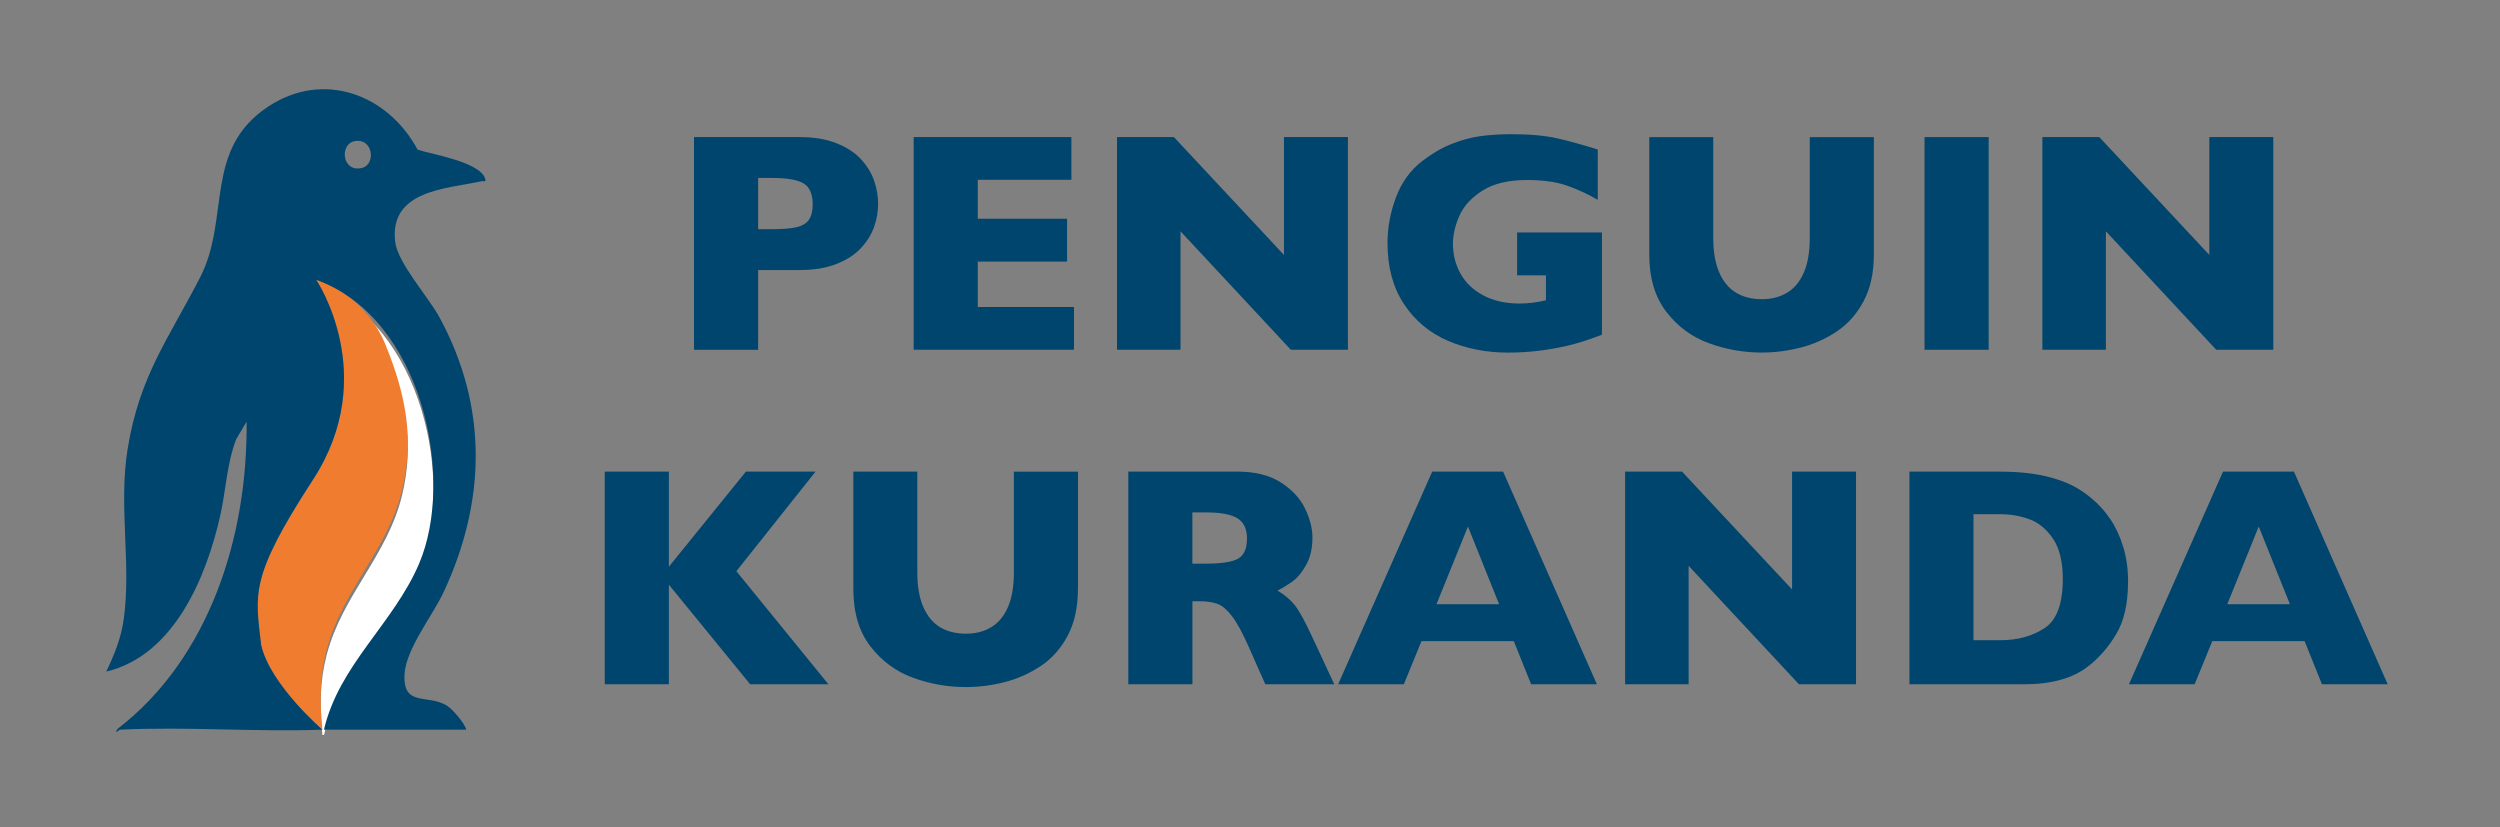
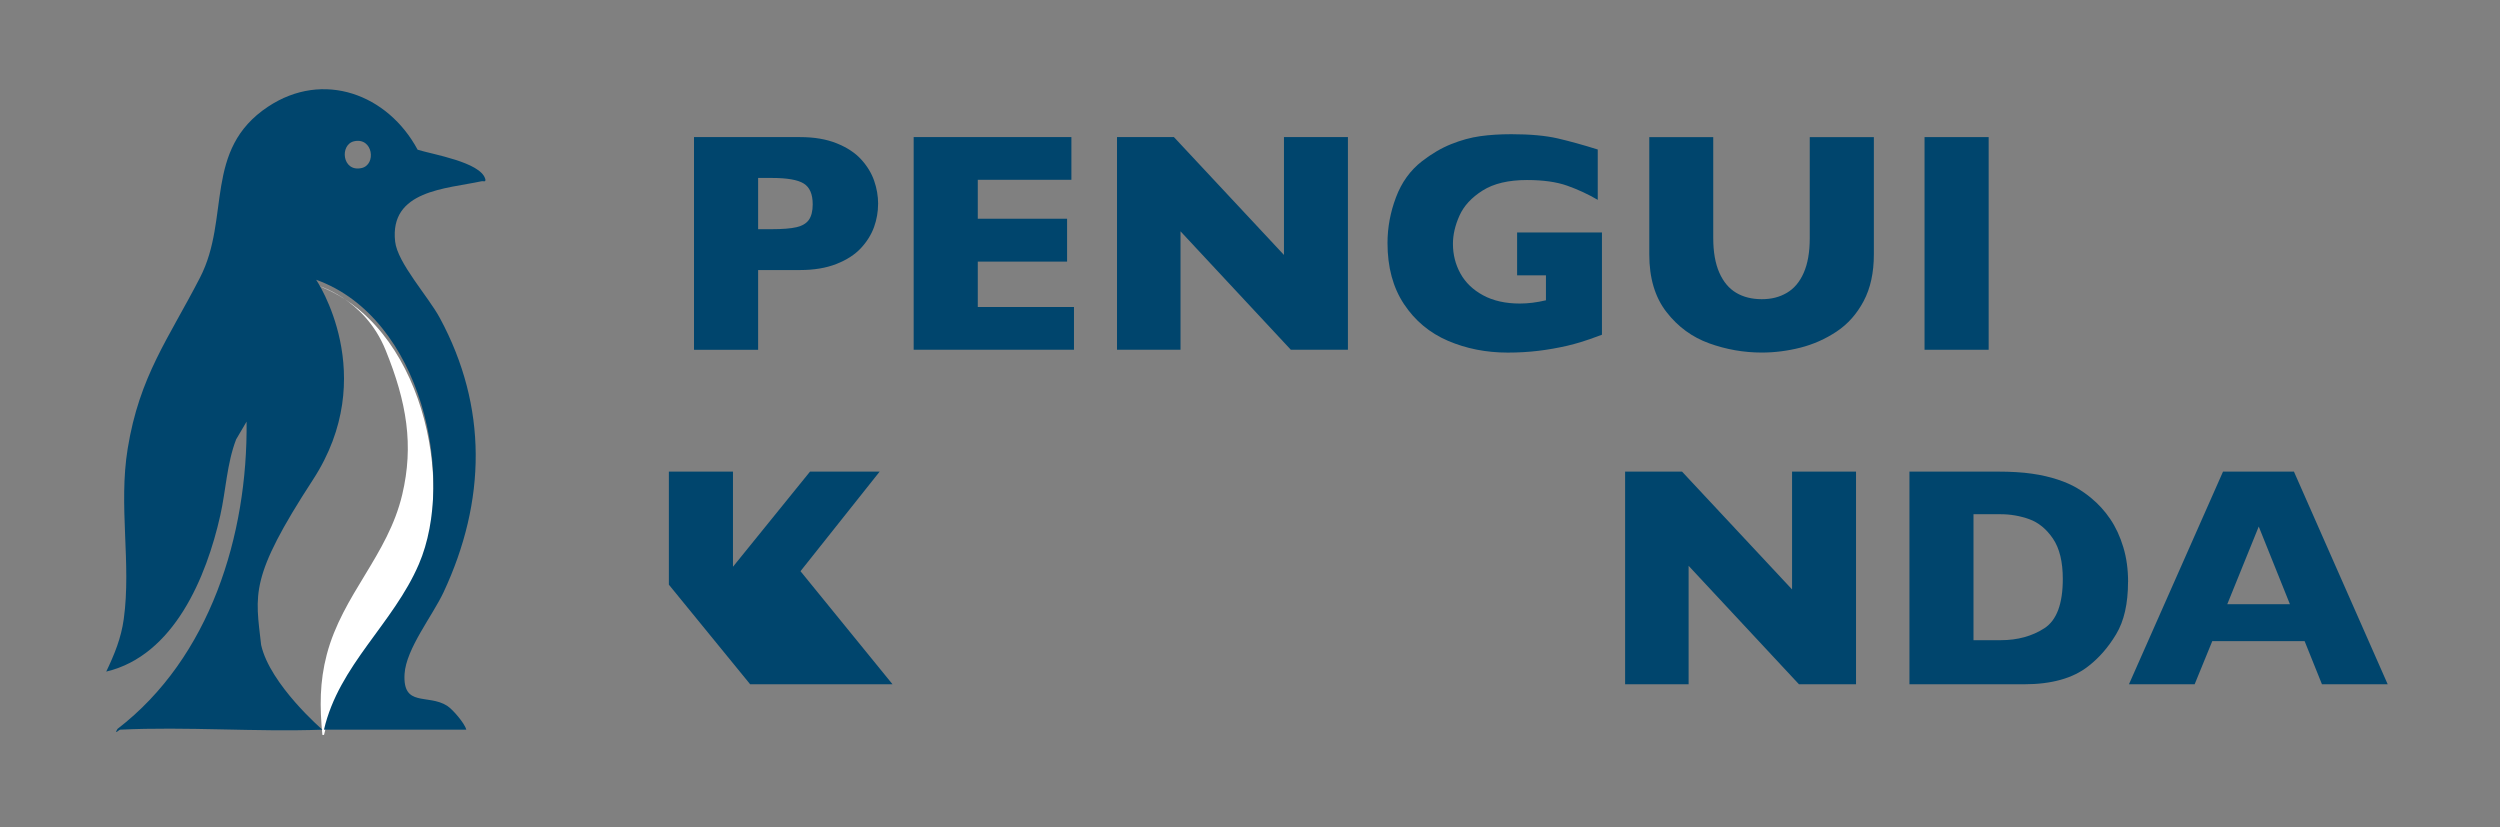
<svg xmlns="http://www.w3.org/2000/svg" viewBox="0 0 493.26 163.2">
  <rect x="0" y="0" width="493.26" height="163.2" fill="#808080" stroke="none" />
  <g id="eye">
    <path d="M62.38,56.24s9.48,2.46,13.69,12.81,5.59,18.83,3.29,28.54c-2.83,11.98-11.78,19.73-14.89,31.57-1.41,5.37-1.4,10.34-.86,15.84h.32c2.96-12.74,13.67-20.88,18.73-32.67,7.3-16.99.66-48.59-20.27-56.1h0Z" style="fill:#fff;" />
-     <path d="M51.52,127.28c-1.12-10.06-2.42-13.18,10.22-32.59,13.42-20.61.64-39.46.64-39.46,0,0,9.48,2.46,13.69,12.81s5.59,18.83,3.29,28.54c-2.83,11.98-11.78,19.73-14.89,31.57-1.41,5.37-1.4,10.34-.86,15.84,0,0-10.33-8.89-12.09-16.72Z" style="fill:#ef7c2f;" />
    <path d="M95.74,35.3c-.94-3.32-10.42-4.84-13.34-5.76-5.89-10.95-18.62-15.73-29.53-8.48-12.79,8.49-7.36,21.97-13.4,33.7-6.26,12.16-11.95,19.42-14.28,33.77-1.84,11.3.74,22.63-.77,33.6-.52,3.79-1.84,6.99-3.46,10.38,13.37-3.17,19.77-18.65,22.5-30.81,1.12-4.99,1.29-10.21,3.13-15.01l2.06-3.5c.25,22.4-7.21,46.59-25.46,60.62-.79,1.3.32.17.48.16,13.13-.64,26.76.48,39.94,0,0,0-10.33-8.89-12.09-16.72-1.12-10.06-2.42-13.18,10.22-32.59,13.42-20.61.64-39.46.64-39.46,20.93,7.51,27.57,39.11,20.27,56.1-5.06,11.78-15.77,19.92-18.73,32.67h28.08c-.29-1.23-2.69-4.03-3.79-4.72-3.79-2.4-8.78.37-8.39-6.27.29-4.96,5.53-11.5,7.71-16.16,8.38-17.96,8.75-36.5-.76-54.1-2.27-4.21-8.34-10.83-8.81-15.06-1.14-10.14,10.05-10.39,17.01-11.89.44-.1.92.27.78-.48ZM71.33,33.16c-3.84.84-4.36-4.65-1.45-5.29,3.72-.81,4.42,4.64,1.45,5.29Z" style="fill:#00456d;" />
  </g>
  <g id="Text_03">
    <path d="M173.25,40.25c0,1.55-.27,3.07-.8,4.56-.54,1.48-1.4,2.87-2.59,4.15-1.19,1.28-2.8,2.32-4.83,3.12-2.03.8-4.42,1.2-7.16,1.2h-8.29v15.74h-12.65V27.05h20.95c2.74,0,5.13.4,7.16,1.21,2.03.81,3.64,1.86,4.83,3.15,1.19,1.29,2.05,2.69,2.59,4.21.53,1.51.8,3.06.8,4.63ZM160.35,40.31c0-2-.59-3.37-1.77-4.1-1.18-.74-3.29-1.1-6.34-1.1h-2.66v10.11h2.72c2.1,0,3.71-.13,4.84-.39,1.13-.26,1.95-.75,2.45-1.45.5-.71.76-1.73.76-3.06Z" style="fill:#00456d;" />
    <path d="M211.91,69.01h-31.64V27.05h31.12v8.42h-18.47v7.69h17.62v8.45h-17.62v8.96h18.98v8.45Z" style="fill:#00456d;" />
    <path d="M265.95,69.01h-11.26l-21.77-23.37v23.37h-12.53V27.05h11.23l21.71,23.25v-23.25h12.62v41.96Z" style="fill:#00456d;" />
    <path d="M316.05,66.05c-.91.34-1.69.63-2.33.85-.65.22-1.27.42-1.86.61s-1.46.41-2.59.7c-1.92.44-3.83.78-5.74,1.01s-3.92.35-6.04.35c-4.26,0-8.19-.78-11.81-2.33-3.61-1.55-6.5-3.97-8.67-7.24s-3.25-7.29-3.25-12.05c0-3.07.56-6.08,1.68-9.04,1.12-2.96,2.83-5.32,5.13-7.1,1.9-1.47,3.82-2.6,5.77-3.38,1.95-.78,3.85-1.3,5.71-1.56,1.86-.26,3.91-.39,6.15-.39,3.69,0,6.74.28,9.14.83,2.4.56,5.04,1.29,7.9,2.19v9.93c-1.9-1.11-3.91-2.04-6.02-2.79-2.12-.75-4.76-1.12-7.93-1.12-3.65,0-6.58.69-8.76,2.07-2.19,1.38-3.71,3.03-4.57,4.95-.86,1.92-1.29,3.77-1.29,5.57,0,2.12.49,4.07,1.48,5.86.99,1.79,2.48,3.22,4.48,4.3,2,1.08,4.41,1.62,7.24,1.62,1.61,0,3.33-.21,5.15-.64v-4.93h-5.69v-8.45h16.74v20.16Z" style="fill:#00456d;" />
    <path d="M369.72,50.21c0,3.59-.67,6.66-2.01,9.19-1.34,2.53-3.12,4.54-5.33,6.01-2.21,1.47-4.59,2.53-7.14,3.18s-5.1.97-7.64.97c-3.55,0-7.01-.61-10.37-1.82s-6.17-3.27-8.43-6.18c-2.26-2.91-3.39-6.69-3.39-11.35v-23.16h12.62v19.89c0,2.77.4,5.05,1.2,6.86.8,1.81,1.91,3.13,3.33,3.97,1.42.84,3.1,1.26,5.04,1.26s3.5-.41,4.93-1.24c1.43-.83,2.55-2.14,3.34-3.94.8-1.8,1.2-4.08,1.2-6.84v-19.95h12.65v23.16Z" style="fill:#00456d;" />
    <path d="M392.37,69.01h-12.65V27.05h12.65v41.96Z" style="fill:#00456d;" />
-     <path d="M448.53,69.01h-11.26l-21.77-23.37v23.37h-12.53V27.05h11.23l21.71,23.25v-23.25h12.62v41.96Z" style="fill:#00456d;" />
-     <path d="M163.45,135.01h-15.44l-16.04-19.65v19.65h-12.65v-41.96h12.65v18.77l15.2-18.77h13.74l-15.62,19.65,18.16,22.31Z" style="fill:#00456d;" />
-     <path d="M212.68,116.21c0,3.59-.67,6.66-2.01,9.19-1.34,2.53-3.12,4.54-5.33,6.01-2.21,1.47-4.59,2.53-7.14,3.18-2.55.65-5.1.97-7.64.97-3.55,0-7.01-.61-10.37-1.82s-6.17-3.27-8.43-6.18c-2.26-2.91-3.39-6.69-3.39-11.35v-23.16h12.62v19.89c0,2.77.4,5.05,1.2,6.86.8,1.81,1.91,3.13,3.33,3.97,1.42.84,3.1,1.26,5.04,1.26s3.5-.41,4.93-1.24c1.43-.83,2.55-2.14,3.35-3.94.8-1.8,1.2-4.08,1.2-6.84v-19.95h12.65v23.16Z" style="fill:#00456d;" />
-     <path d="M263.24,135.01h-13.59l-3.3-7.45c-1.21-2.72-2.3-4.72-3.27-5.98s-1.91-2.07-2.83-2.42c-.92-.35-2.1-.53-3.56-.53h-1.42v16.38h-12.65v-41.96h21.52c3.47,0,6.32.71,8.54,2.12,2.22,1.41,3.82,3.13,4.8,5.15.98,2.02,1.47,3.94,1.47,5.75,0,2.12-.41,3.91-1.23,5.37s-1.68,2.53-2.59,3.19-1.93,1.3-3.06,1.91c1.35.79,2.47,1.72,3.35,2.8s2.07,3.26,3.59,6.55l4.24,9.11ZM246.04,106.31c0-1.94-.64-3.29-1.91-4.06-1.27-.77-3.34-1.15-6.21-1.15h-2.66v10.11h2.72c3.09,0,5.2-.34,6.34-1.01,1.14-.68,1.71-1.97,1.71-3.89Z" style="fill:#00456d;" />
-     <path d="M315.06,135.01h-12.96l-3.42-8.51h-18.22l-3.48,8.51h-12.96l18.56-41.96h13.99l18.5,41.96ZM295.78,119.21l-6.15-15.32-6.21,15.32h12.35Z" style="fill:#00456d;" />
+     <path d="M163.45,135.01h-15.44l-16.04-19.65v19.65v-41.96h12.65v18.77l15.2-18.77h13.74l-15.62,19.65,18.16,22.31Z" style="fill:#00456d;" />
    <path d="M366.2,135.01h-11.26l-21.77-23.37v23.37h-12.53v-41.96h11.23l21.71,23.25v-23.25h12.62v41.96Z" style="fill:#00456d;" />
    <path d="M419.87,114.79c0,4.3-.78,7.75-2.35,10.35-1.56,2.6-3.41,4.71-5.52,6.33-3.01,2.36-7.22,3.54-12.62,3.54h-22.64v-41.96h17.44c2.62,0,4.87.14,6.74.41,1.87.27,3.55.66,5.04,1.15,1.49.49,2.76,1.05,3.81,1.67,1.05.62,1.99,1.28,2.82,1.98,1.43,1.17,2.69,2.55,3.77,4.15,1.08,1.59,1.94,3.44,2.57,5.54.64,2.1.95,4.38.95,6.84ZM407,114.24c0-3.41-.65-6.07-1.95-7.98-1.3-1.91-2.87-3.18-4.69-3.83-1.83-.65-3.69-.97-5.59-.97h-5.39v24.85h5.39c3.31,0,6.18-.79,8.6-2.36s3.63-4.81,3.63-9.72Z" style="fill:#00456d;" />
    <path d="M471.09,135.01h-12.96l-3.42-8.51h-18.22l-3.48,8.51h-12.96l18.56-41.96h13.99l18.5,41.96ZM451.81,119.21l-6.15-15.32-6.21,15.32h12.35Z" style="fill:#00456d;" />
  </g>
</svg>